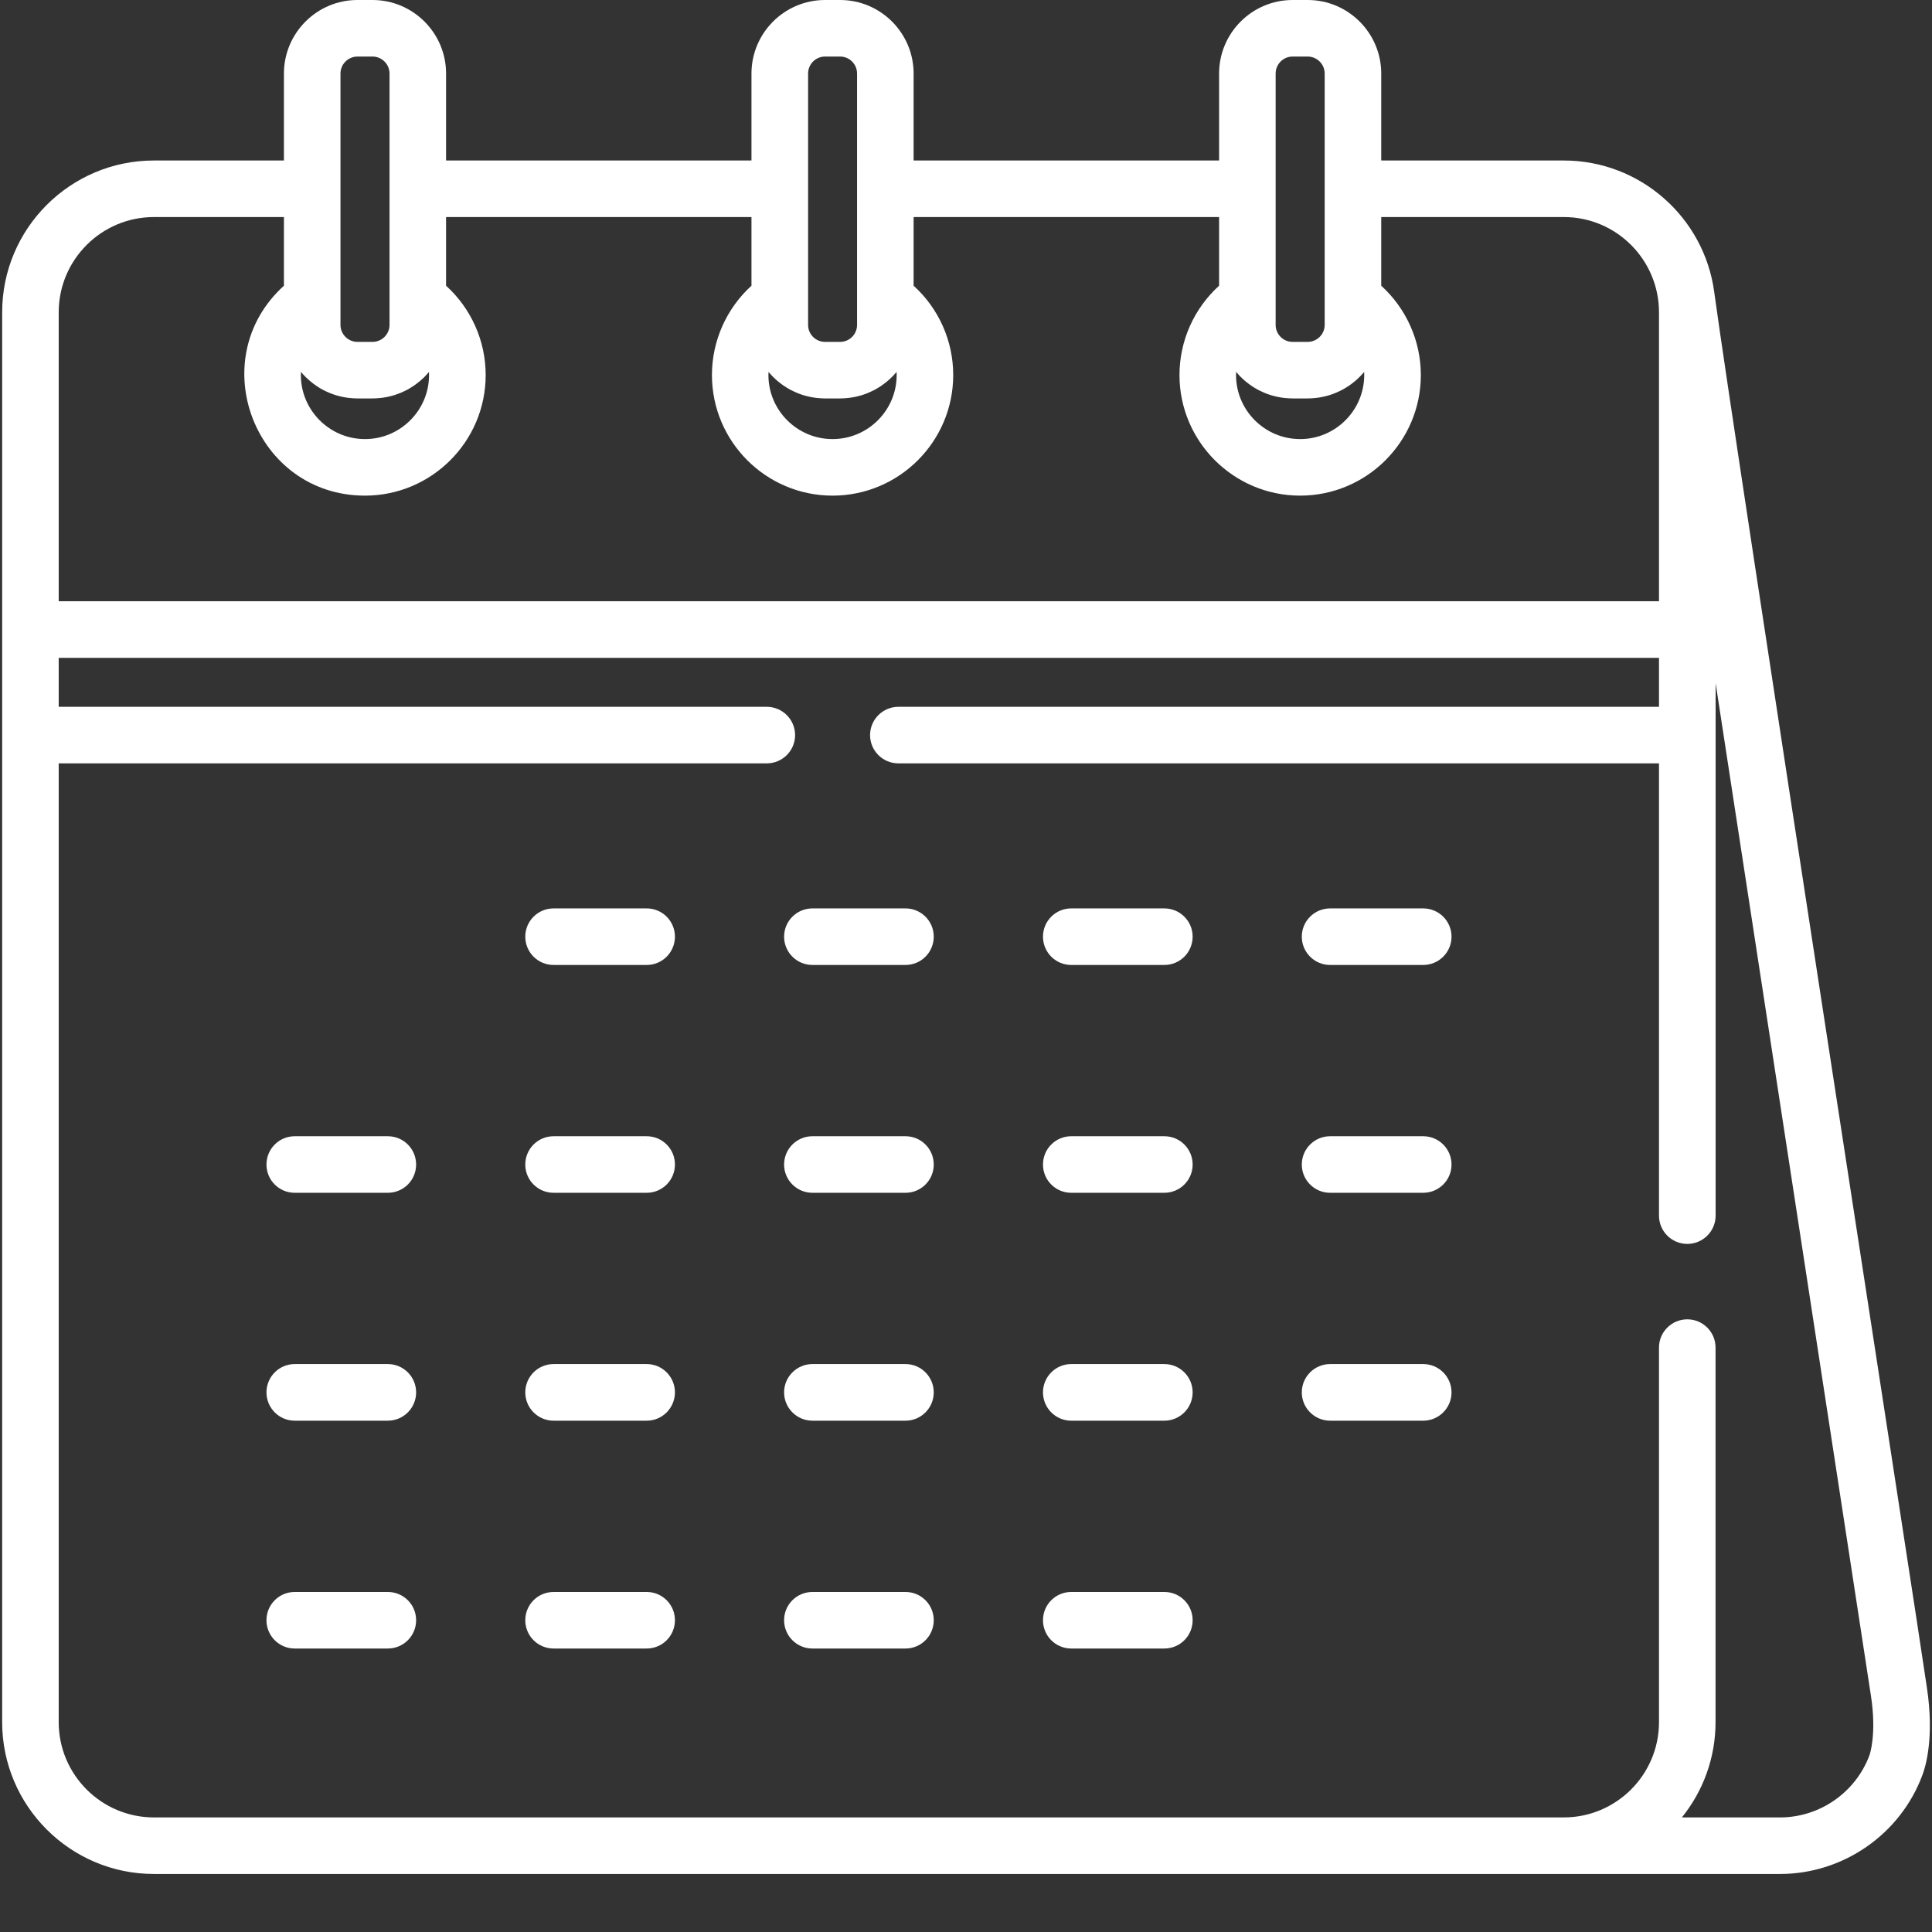
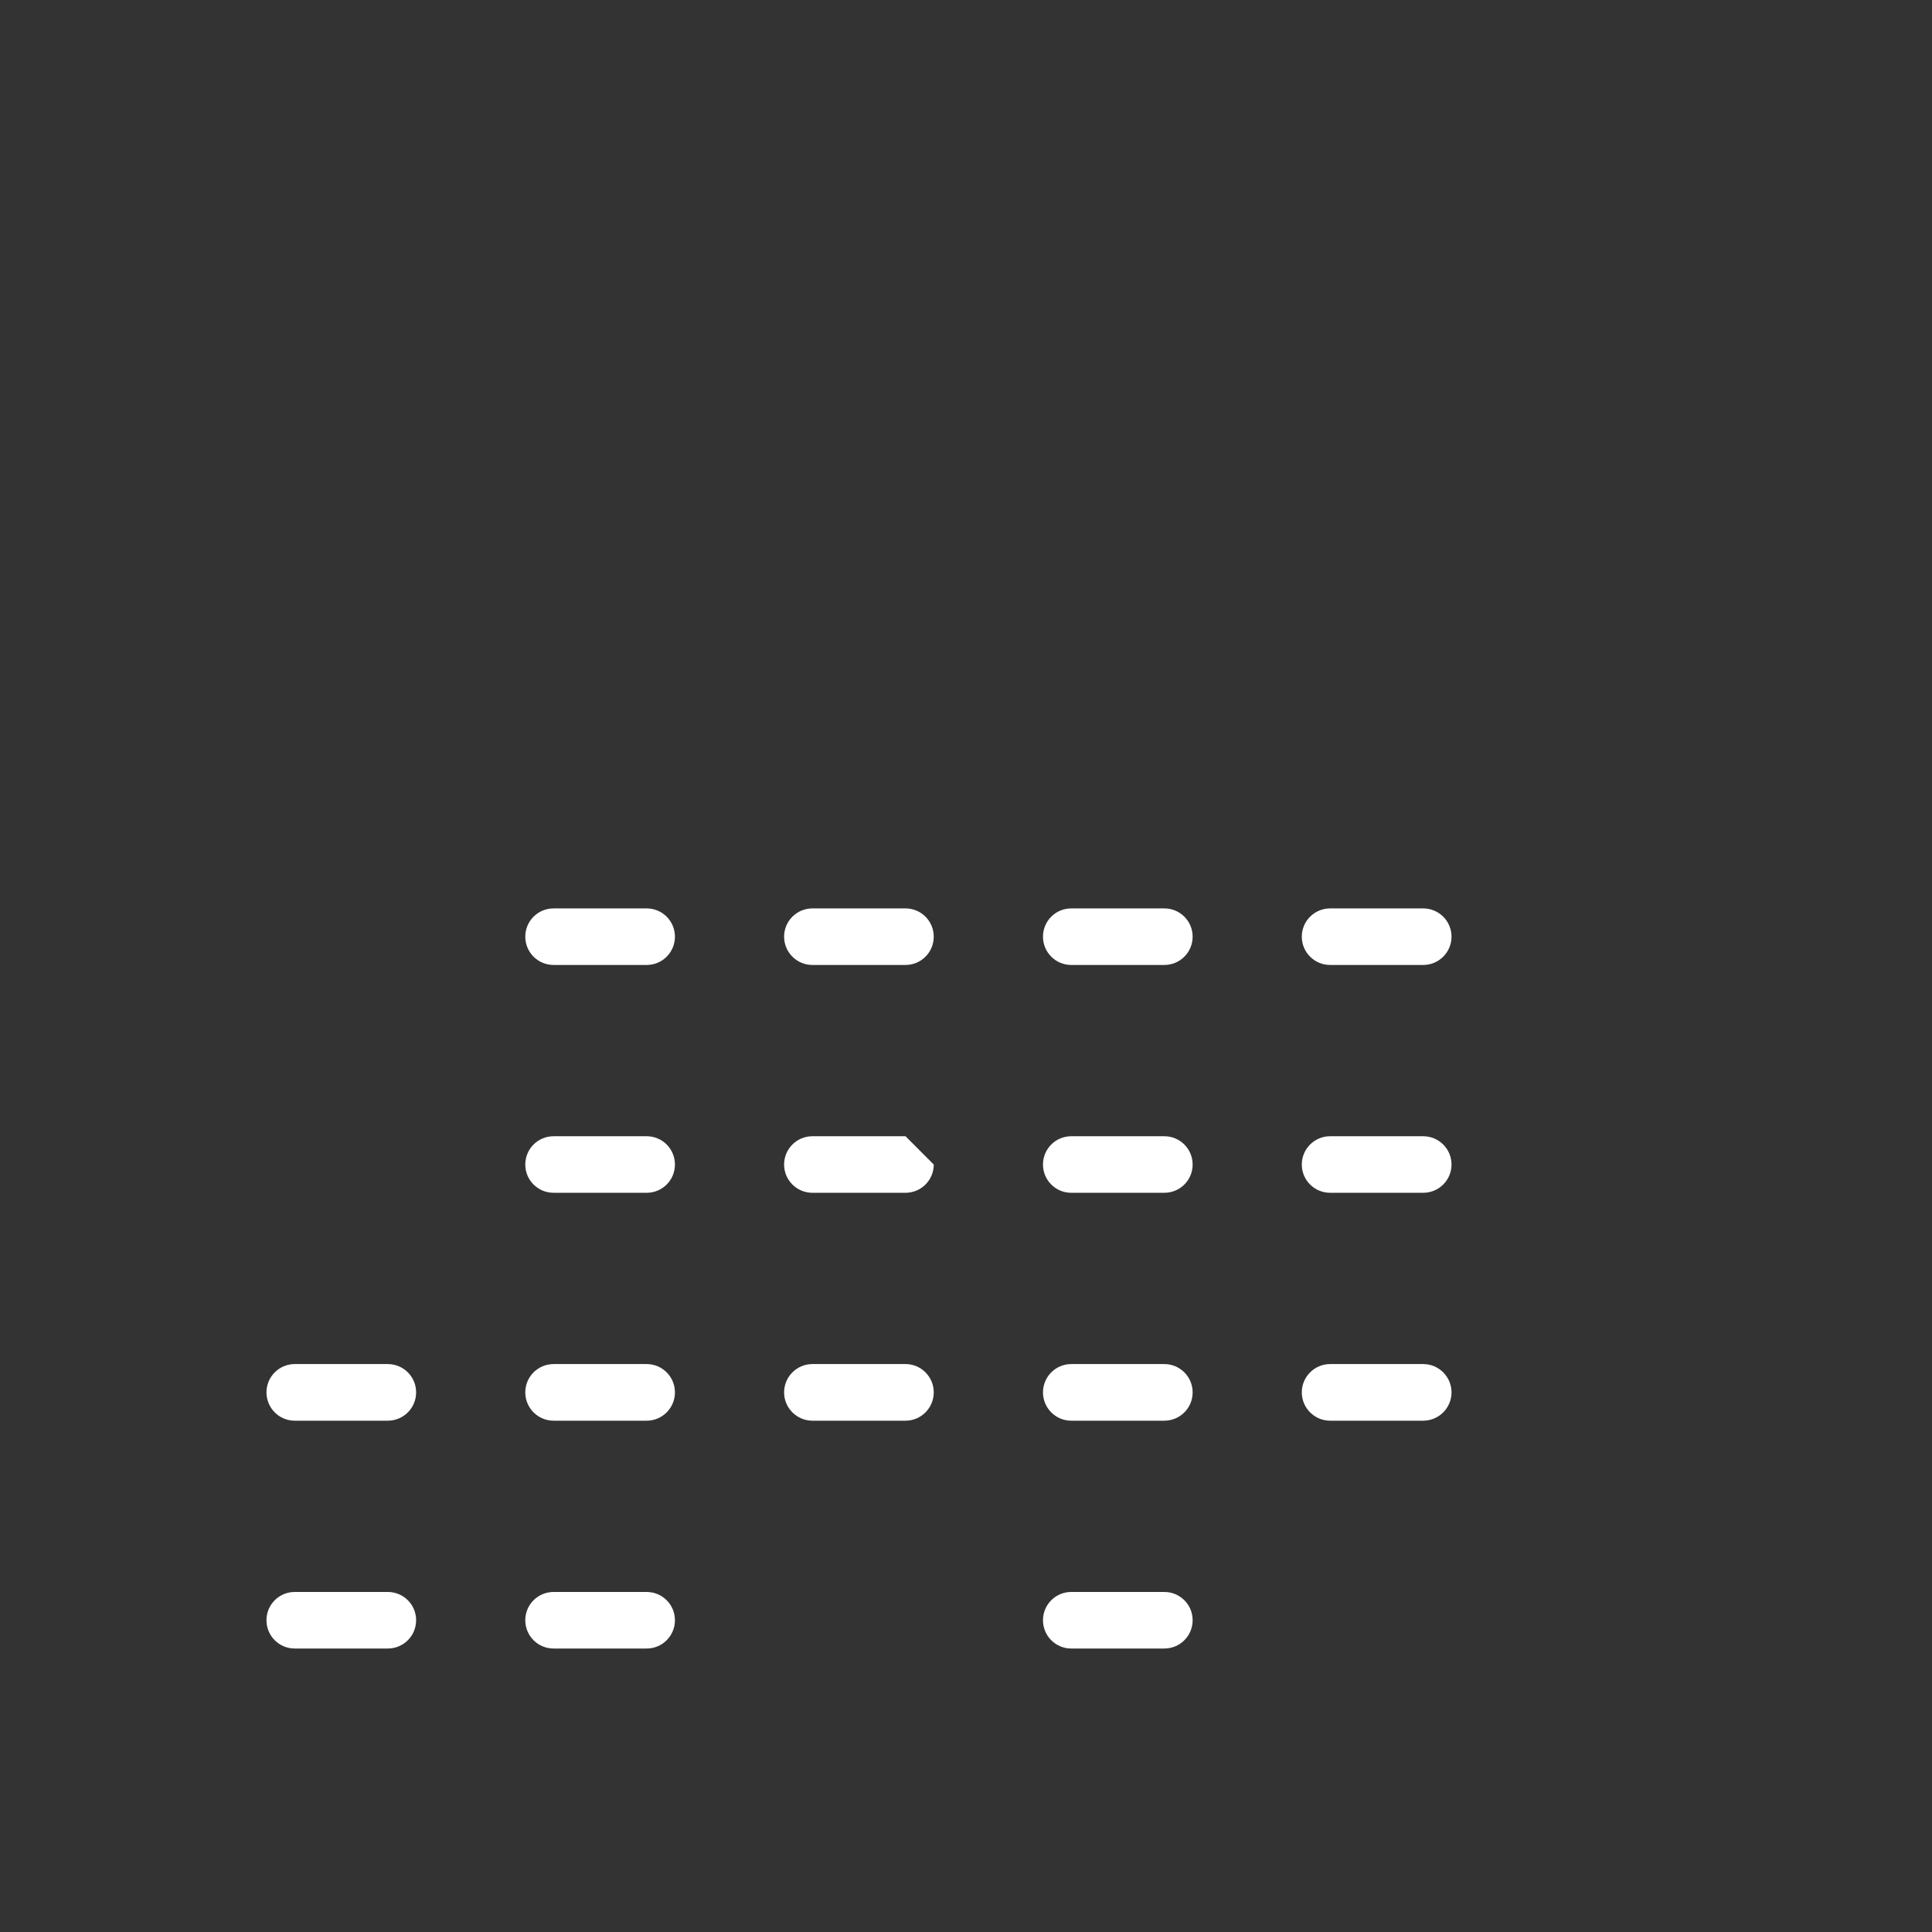
<svg xmlns="http://www.w3.org/2000/svg" width="26" height="26" viewBox="0 0 26 26" fill="none">
  <rect x="0" y="0" width="26" height="26" fill="#333333" stroke="none" />
-   <path d="M25.931 22.709C25.833 22.01 23.338 5.915 23.069 3.928C22.934 2.926 22.073 2.16 21.045 2.16H18.588V0.99C18.588 0.444 18.144 0 17.598 0H17.395C16.85 0 16.406 0.444 16.406 0.99V2.16H12.295V0.99C12.295 0.444 11.851 0 11.306 0H11.103C10.557 0 10.113 0.444 10.113 0.99V2.16H6.003V0.99C6.003 0.444 5.559 0 5.013 0H4.81C4.265 0 3.821 0.444 3.821 0.99V2.16H2.071C0.945 2.16 0.029 3.076 0.029 4.203C0.029 4.783 0.029 22.888 0.029 23.176C0.029 24.302 0.945 25.219 2.071 25.219C2.409 25.219 23.56 25.219 23.956 25.219C24.807 25.219 25.577 24.682 25.871 23.887C25.912 23.781 26.034 23.384 25.931 22.709ZM17.167 0.99C17.167 0.864 17.269 0.761 17.395 0.761H17.598C17.724 0.761 17.827 0.864 17.827 0.99V4.373C17.827 4.498 17.724 4.601 17.598 4.601H17.395C17.269 4.601 17.167 4.498 17.167 4.373V0.99ZM16.635 5.005C16.653 5.026 16.671 5.046 16.69 5.066C16.694 5.069 16.697 5.072 16.7 5.075C16.719 5.095 16.74 5.113 16.761 5.131C16.765 5.134 16.768 5.137 16.772 5.14C16.794 5.158 16.816 5.174 16.839 5.19C16.842 5.192 16.846 5.195 16.849 5.197C16.873 5.213 16.898 5.228 16.923 5.242C16.924 5.242 16.926 5.243 16.927 5.244C16.952 5.257 16.978 5.27 17.005 5.281C17.008 5.283 17.01 5.284 17.013 5.285C17.039 5.296 17.066 5.306 17.094 5.315C17.098 5.316 17.103 5.318 17.107 5.319C17.134 5.327 17.162 5.334 17.189 5.34C17.194 5.341 17.199 5.342 17.204 5.343C17.233 5.349 17.261 5.353 17.29 5.356C17.294 5.357 17.298 5.357 17.302 5.357C17.333 5.36 17.364 5.362 17.395 5.362H17.598C17.63 5.362 17.661 5.36 17.692 5.357C17.695 5.357 17.699 5.357 17.703 5.356C17.732 5.353 17.761 5.349 17.789 5.343C17.794 5.342 17.799 5.341 17.804 5.34C17.832 5.334 17.859 5.327 17.886 5.319C17.891 5.317 17.895 5.316 17.9 5.315C17.927 5.306 17.954 5.296 17.98 5.285C17.983 5.284 17.986 5.283 17.989 5.281C18.015 5.27 18.041 5.257 18.066 5.244C18.068 5.243 18.069 5.243 18.07 5.242C18.096 5.228 18.12 5.213 18.144 5.197C18.148 5.195 18.151 5.192 18.155 5.19C18.178 5.174 18.2 5.158 18.221 5.14C18.225 5.137 18.229 5.134 18.233 5.131C18.254 5.113 18.274 5.095 18.294 5.075C18.297 5.072 18.3 5.069 18.303 5.066C18.322 5.046 18.341 5.026 18.358 5.005C18.359 5.019 18.359 5.033 18.359 5.047C18.359 5.522 17.972 5.909 17.497 5.909C17.021 5.909 16.634 5.522 16.634 5.047C16.634 5.033 16.634 5.019 16.635 5.005ZM10.875 0.99C10.875 0.864 10.977 0.761 11.103 0.761H11.306C11.432 0.761 11.534 0.864 11.534 0.99V4.373C11.534 4.498 11.432 4.601 11.306 4.601H11.103C10.977 4.601 10.875 4.498 10.875 4.373V0.99ZM10.343 5.005C10.36 5.026 10.379 5.046 10.398 5.066C10.401 5.069 10.404 5.072 10.407 5.075C10.427 5.095 10.447 5.113 10.468 5.131C10.472 5.134 10.476 5.137 10.48 5.14C10.501 5.158 10.523 5.174 10.546 5.19C10.55 5.192 10.553 5.195 10.557 5.197C10.581 5.213 10.605 5.228 10.631 5.242C10.632 5.242 10.633 5.243 10.635 5.244C10.66 5.257 10.686 5.27 10.712 5.281C10.715 5.283 10.718 5.284 10.721 5.285C10.747 5.296 10.774 5.306 10.801 5.315C10.806 5.316 10.81 5.318 10.815 5.319C10.842 5.327 10.869 5.334 10.897 5.34C10.902 5.341 10.907 5.342 10.912 5.343C10.94 5.349 10.969 5.353 10.998 5.356C11.002 5.357 11.006 5.357 11.009 5.357C11.04 5.36 11.071 5.362 11.103 5.362H11.306C11.337 5.362 11.368 5.36 11.399 5.357C11.403 5.357 11.407 5.357 11.411 5.356C11.44 5.353 11.469 5.349 11.497 5.343C11.502 5.342 11.507 5.341 11.512 5.34C11.54 5.334 11.567 5.327 11.594 5.319C11.598 5.317 11.603 5.316 11.608 5.315C11.635 5.306 11.662 5.296 11.688 5.285C11.691 5.284 11.694 5.283 11.696 5.281C11.723 5.27 11.749 5.257 11.774 5.244C11.775 5.243 11.777 5.243 11.778 5.242C11.803 5.228 11.828 5.213 11.852 5.197C11.855 5.195 11.859 5.192 11.862 5.19C11.885 5.174 11.907 5.158 11.929 5.14C11.933 5.137 11.937 5.134 11.94 5.131C11.961 5.113 11.982 5.095 12.001 5.075C12.005 5.072 12.008 5.069 12.011 5.066C12.03 5.046 12.048 5.026 12.066 5.005C12.066 5.019 12.067 5.033 12.067 5.047C12.067 5.522 11.68 5.909 11.204 5.909C10.728 5.909 10.341 5.522 10.341 5.047C10.342 5.033 10.342 5.019 10.343 5.005ZM4.582 0.99C4.582 0.864 4.685 0.761 4.811 0.761H5.013C5.139 0.761 5.242 0.864 5.242 0.99C5.242 1.625 5.242 3.72 5.242 4.373C5.242 4.498 5.139 4.601 5.013 4.601H4.81C4.685 4.601 4.582 4.498 4.582 4.373C4.582 4.067 4.582 1.316 4.582 0.99ZM4.338 5.242C4.34 5.243 4.341 5.243 4.342 5.244C4.367 5.258 4.393 5.27 4.42 5.281C4.423 5.283 4.425 5.284 4.428 5.285C4.455 5.296 4.481 5.306 4.509 5.315C4.513 5.316 4.518 5.318 4.522 5.319C4.549 5.327 4.577 5.334 4.604 5.34C4.609 5.341 4.614 5.342 4.619 5.343C4.648 5.349 4.676 5.353 4.705 5.356C4.709 5.357 4.713 5.357 4.717 5.357C4.748 5.36 4.779 5.362 4.81 5.362H5.013C5.045 5.362 5.076 5.36 5.107 5.357C5.111 5.357 5.115 5.357 5.118 5.356C5.147 5.353 5.176 5.349 5.205 5.343C5.209 5.342 5.214 5.341 5.219 5.34C5.247 5.334 5.275 5.327 5.301 5.319C5.306 5.318 5.311 5.316 5.315 5.315C5.342 5.306 5.369 5.296 5.396 5.285C5.398 5.284 5.401 5.283 5.404 5.281C5.43 5.27 5.456 5.258 5.482 5.244C5.483 5.243 5.484 5.243 5.486 5.242C5.511 5.228 5.535 5.213 5.559 5.197C5.563 5.195 5.566 5.192 5.57 5.19C5.593 5.174 5.615 5.158 5.636 5.14C5.64 5.137 5.644 5.134 5.648 5.131C5.669 5.113 5.689 5.095 5.709 5.076C5.712 5.072 5.715 5.069 5.718 5.066C5.737 5.046 5.756 5.026 5.773 5.005C5.774 5.019 5.774 5.033 5.774 5.047C5.774 5.522 5.387 5.909 4.912 5.909C4.419 5.909 4.026 5.495 4.05 5.005C4.128 5.098 4.229 5.182 4.338 5.242ZM0.79 4.203C0.79 3.496 1.365 2.921 2.071 2.921H3.821V3.845C2.725 4.84 3.432 6.67 4.912 6.67C5.807 6.67 6.536 5.942 6.536 5.047C6.536 4.586 6.34 4.151 6.003 3.845V2.921H10.113V3.845C9.777 4.151 9.581 4.586 9.581 5.047C9.581 5.942 10.309 6.67 11.204 6.67C12.1 6.67 12.828 5.942 12.828 5.047C12.828 4.586 12.632 4.151 12.295 3.845V2.921H16.406V3.845C16.069 4.151 15.873 4.586 15.873 5.047C15.873 5.942 16.602 6.67 17.497 6.67C18.392 6.67 19.121 5.942 19.121 5.047C19.121 4.586 18.924 4.151 18.588 3.845V2.921H21.045C21.752 2.921 22.326 3.496 22.326 4.203V8.091H0.79V4.203ZM25.159 23.62C24.973 24.121 24.49 24.458 23.956 24.458H22.634C22.917 24.107 23.087 23.661 23.087 23.176V18.135C23.087 17.925 22.917 17.755 22.707 17.755C22.497 17.755 22.326 17.925 22.326 18.135V23.176C22.326 23.883 21.751 24.458 21.045 24.458H2.071C1.365 24.458 0.79 23.883 0.79 23.176V10.273H10.319C10.529 10.273 10.7 10.103 10.7 9.893C10.7 9.683 10.529 9.512 10.319 9.512H0.79V8.853H22.326V9.512H12.09C11.88 9.512 11.709 9.683 11.709 9.893C11.709 10.103 11.88 10.273 12.09 10.273H22.326V16.359C22.326 16.57 22.497 16.74 22.707 16.74C22.917 16.74 23.088 16.57 23.088 16.359C23.088 16.061 23.088 9.491 23.088 9.193L25.177 22.813C25.178 22.815 25.178 22.817 25.178 22.819C25.259 23.344 25.16 23.615 25.159 23.62Z" fill="white" />
  <path d="M8.703 12.225H7.45C7.239 12.225 7.069 12.395 7.069 12.605C7.069 12.816 7.239 12.986 7.45 12.986H8.703C8.913 12.986 9.083 12.816 9.083 12.605C9.083 12.395 8.913 12.225 8.703 12.225Z" fill="white" />
  <path d="M12.186 12.225H10.933C10.723 12.225 10.552 12.395 10.552 12.605C10.552 12.816 10.723 12.986 10.933 12.986H12.186C12.396 12.986 12.566 12.816 12.566 12.605C12.566 12.395 12.396 12.225 12.186 12.225Z" fill="white" />
  <path d="M15.669 12.225H14.416C14.206 12.225 14.036 12.395 14.036 12.605C14.036 12.816 14.206 12.986 14.416 12.986H15.669C15.88 12.986 16.05 12.816 16.05 12.605C16.05 12.395 15.88 12.225 15.669 12.225Z" fill="white" />
  <path d="M19.153 12.225H17.9C17.69 12.225 17.519 12.395 17.519 12.605C17.519 12.816 17.69 12.986 17.9 12.986H19.153C19.363 12.986 19.534 12.816 19.534 12.605C19.534 12.395 19.363 12.225 19.153 12.225Z" fill="white" />
-   <path d="M5.219 15.291H3.966C3.756 15.291 3.586 15.461 3.586 15.672C3.586 15.882 3.756 16.052 3.966 16.052H5.219C5.43 16.052 5.6 15.882 5.6 15.672C5.6 15.461 5.43 15.291 5.219 15.291Z" fill="white" />
  <path d="M8.703 15.291H7.45C7.239 15.291 7.069 15.461 7.069 15.672C7.069 15.882 7.239 16.052 7.45 16.052H8.703C8.913 16.052 9.083 15.882 9.083 15.672C9.083 15.461 8.913 15.291 8.703 15.291Z" fill="white" />
-   <path d="M12.186 15.291H10.933C10.723 15.291 10.552 15.461 10.552 15.672C10.552 15.882 10.723 16.052 10.933 16.052H12.186C12.396 16.052 12.566 15.882 12.566 15.672C12.566 15.461 12.396 15.291 12.186 15.291Z" fill="white" />
+   <path d="M12.186 15.291H10.933C10.723 15.291 10.552 15.461 10.552 15.672C10.552 15.882 10.723 16.052 10.933 16.052H12.186C12.396 16.052 12.566 15.882 12.566 15.672Z" fill="white" />
  <path d="M15.669 15.291H14.416C14.206 15.291 14.036 15.461 14.036 15.672C14.036 15.882 14.206 16.052 14.416 16.052H15.669C15.88 16.052 16.05 15.882 16.05 15.672C16.05 15.461 15.88 15.291 15.669 15.291Z" fill="white" />
  <path d="M19.153 15.291H17.9C17.69 15.291 17.519 15.461 17.519 15.672C17.519 15.882 17.69 16.052 17.9 16.052H19.153C19.363 16.052 19.534 15.882 19.534 15.672C19.534 15.461 19.363 15.291 19.153 15.291Z" fill="white" />
  <path d="M5.219 18.357H3.966C3.756 18.357 3.586 18.528 3.586 18.738C3.586 18.948 3.756 19.119 3.966 19.119H5.219C5.43 19.119 5.6 18.948 5.6 18.738C5.6 18.528 5.43 18.357 5.219 18.357Z" fill="white" />
  <path d="M8.703 18.357H7.45C7.239 18.357 7.069 18.528 7.069 18.738C7.069 18.948 7.239 19.119 7.45 19.119H8.703C8.913 19.119 9.083 18.948 9.083 18.738C9.083 18.528 8.913 18.357 8.703 18.357Z" fill="white" />
  <path d="M12.186 18.357H10.933C10.723 18.357 10.552 18.528 10.552 18.738C10.552 18.948 10.723 19.119 10.933 19.119H12.186C12.396 19.119 12.566 18.948 12.566 18.738C12.566 18.528 12.396 18.357 12.186 18.357Z" fill="white" />
  <path d="M15.669 18.357H14.416C14.206 18.357 14.036 18.528 14.036 18.738C14.036 18.948 14.206 19.119 14.416 19.119H15.669C15.88 19.119 16.05 18.948 16.05 18.738C16.05 18.528 15.88 18.357 15.669 18.357Z" fill="white" />
  <path d="M19.153 18.357H17.9C17.69 18.357 17.519 18.528 17.519 18.738C17.519 18.948 17.69 19.119 17.9 19.119H19.153C19.363 19.119 19.534 18.948 19.534 18.738C19.534 18.528 19.363 18.357 19.153 18.357Z" fill="white" />
  <path d="M5.219 21.424H3.966C3.756 21.424 3.586 21.594 3.586 21.804C3.586 22.015 3.756 22.185 3.966 22.185H5.219C5.43 22.185 5.6 22.015 5.6 21.804C5.6 21.594 5.43 21.424 5.219 21.424Z" fill="white" />
  <path d="M8.703 21.424H7.45C7.239 21.424 7.069 21.594 7.069 21.804C7.069 22.015 7.239 22.185 7.45 22.185H8.703C8.913 22.185 9.083 22.015 9.083 21.804C9.083 21.594 8.913 21.424 8.703 21.424Z" fill="white" />
-   <path d="M12.186 21.424H10.933C10.723 21.424 10.552 21.594 10.552 21.804C10.552 22.015 10.723 22.185 10.933 22.185H12.186C12.396 22.185 12.566 22.015 12.566 21.804C12.566 21.594 12.396 21.424 12.186 21.424Z" fill="white" />
  <path d="M15.669 21.424H14.416C14.206 21.424 14.036 21.594 14.036 21.804C14.036 22.015 14.206 22.185 14.416 22.185H15.669C15.88 22.185 16.05 22.015 16.05 21.804C16.05 21.594 15.88 21.424 15.669 21.424Z" fill="white" />
</svg>